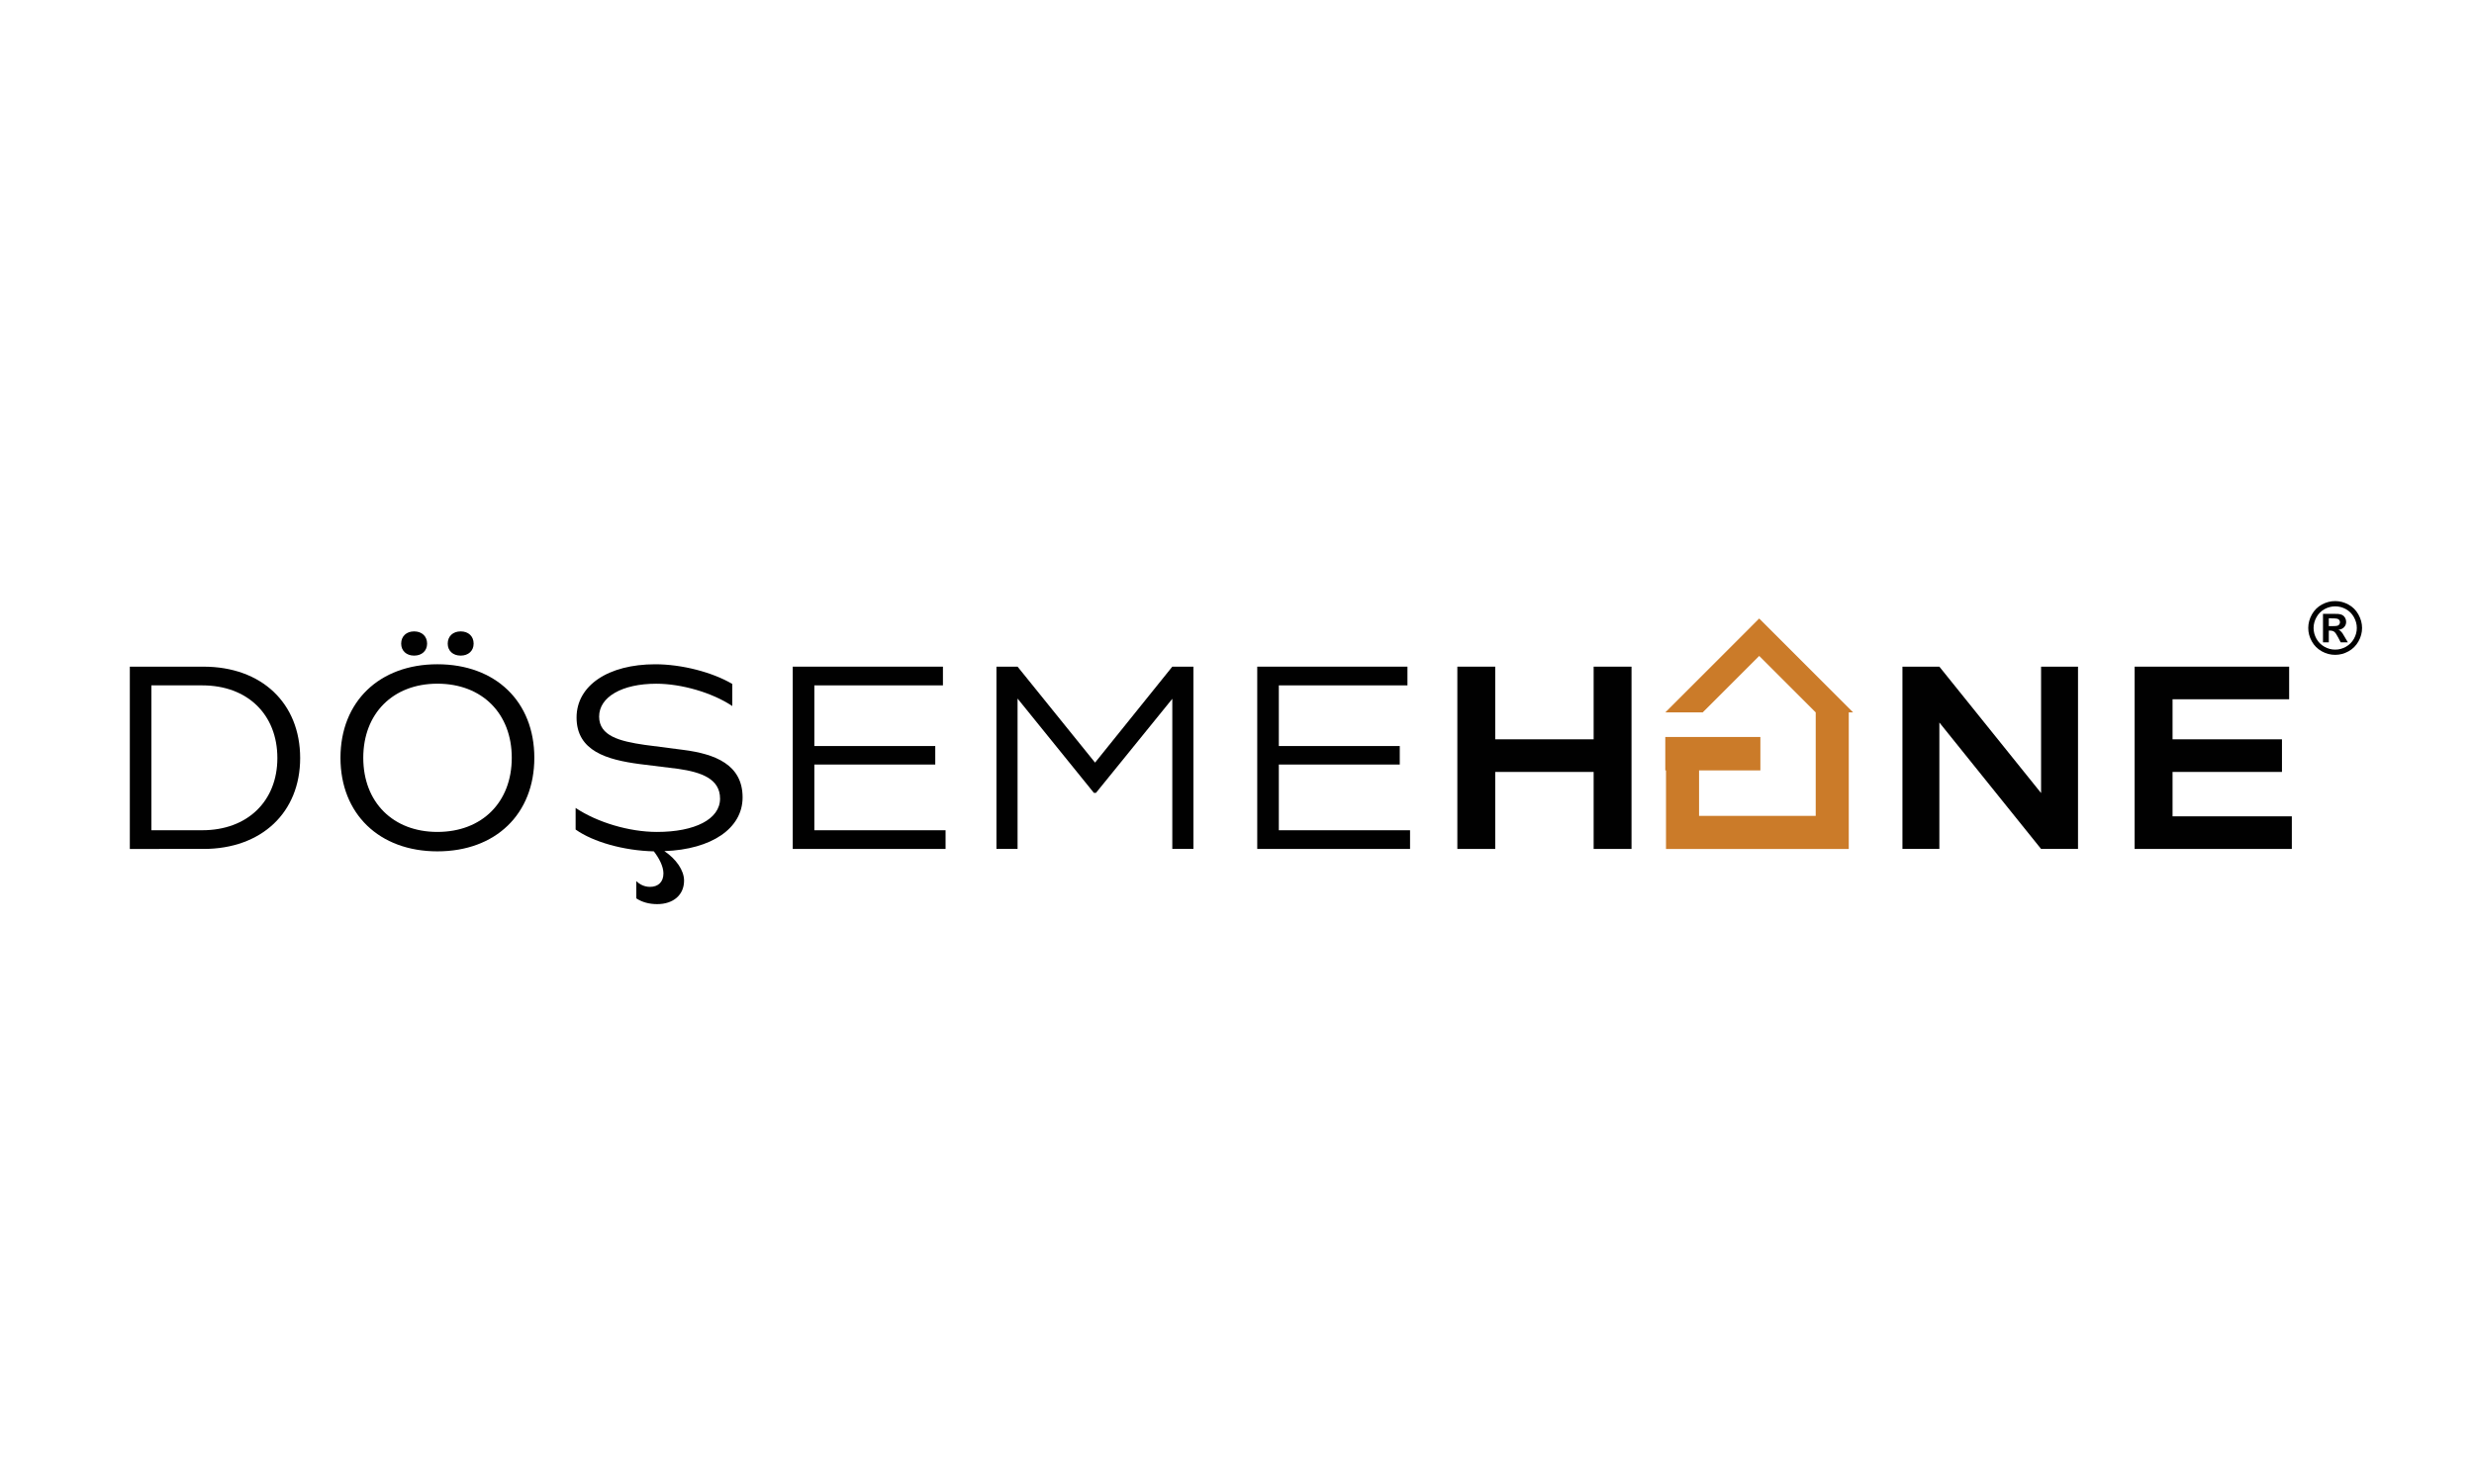
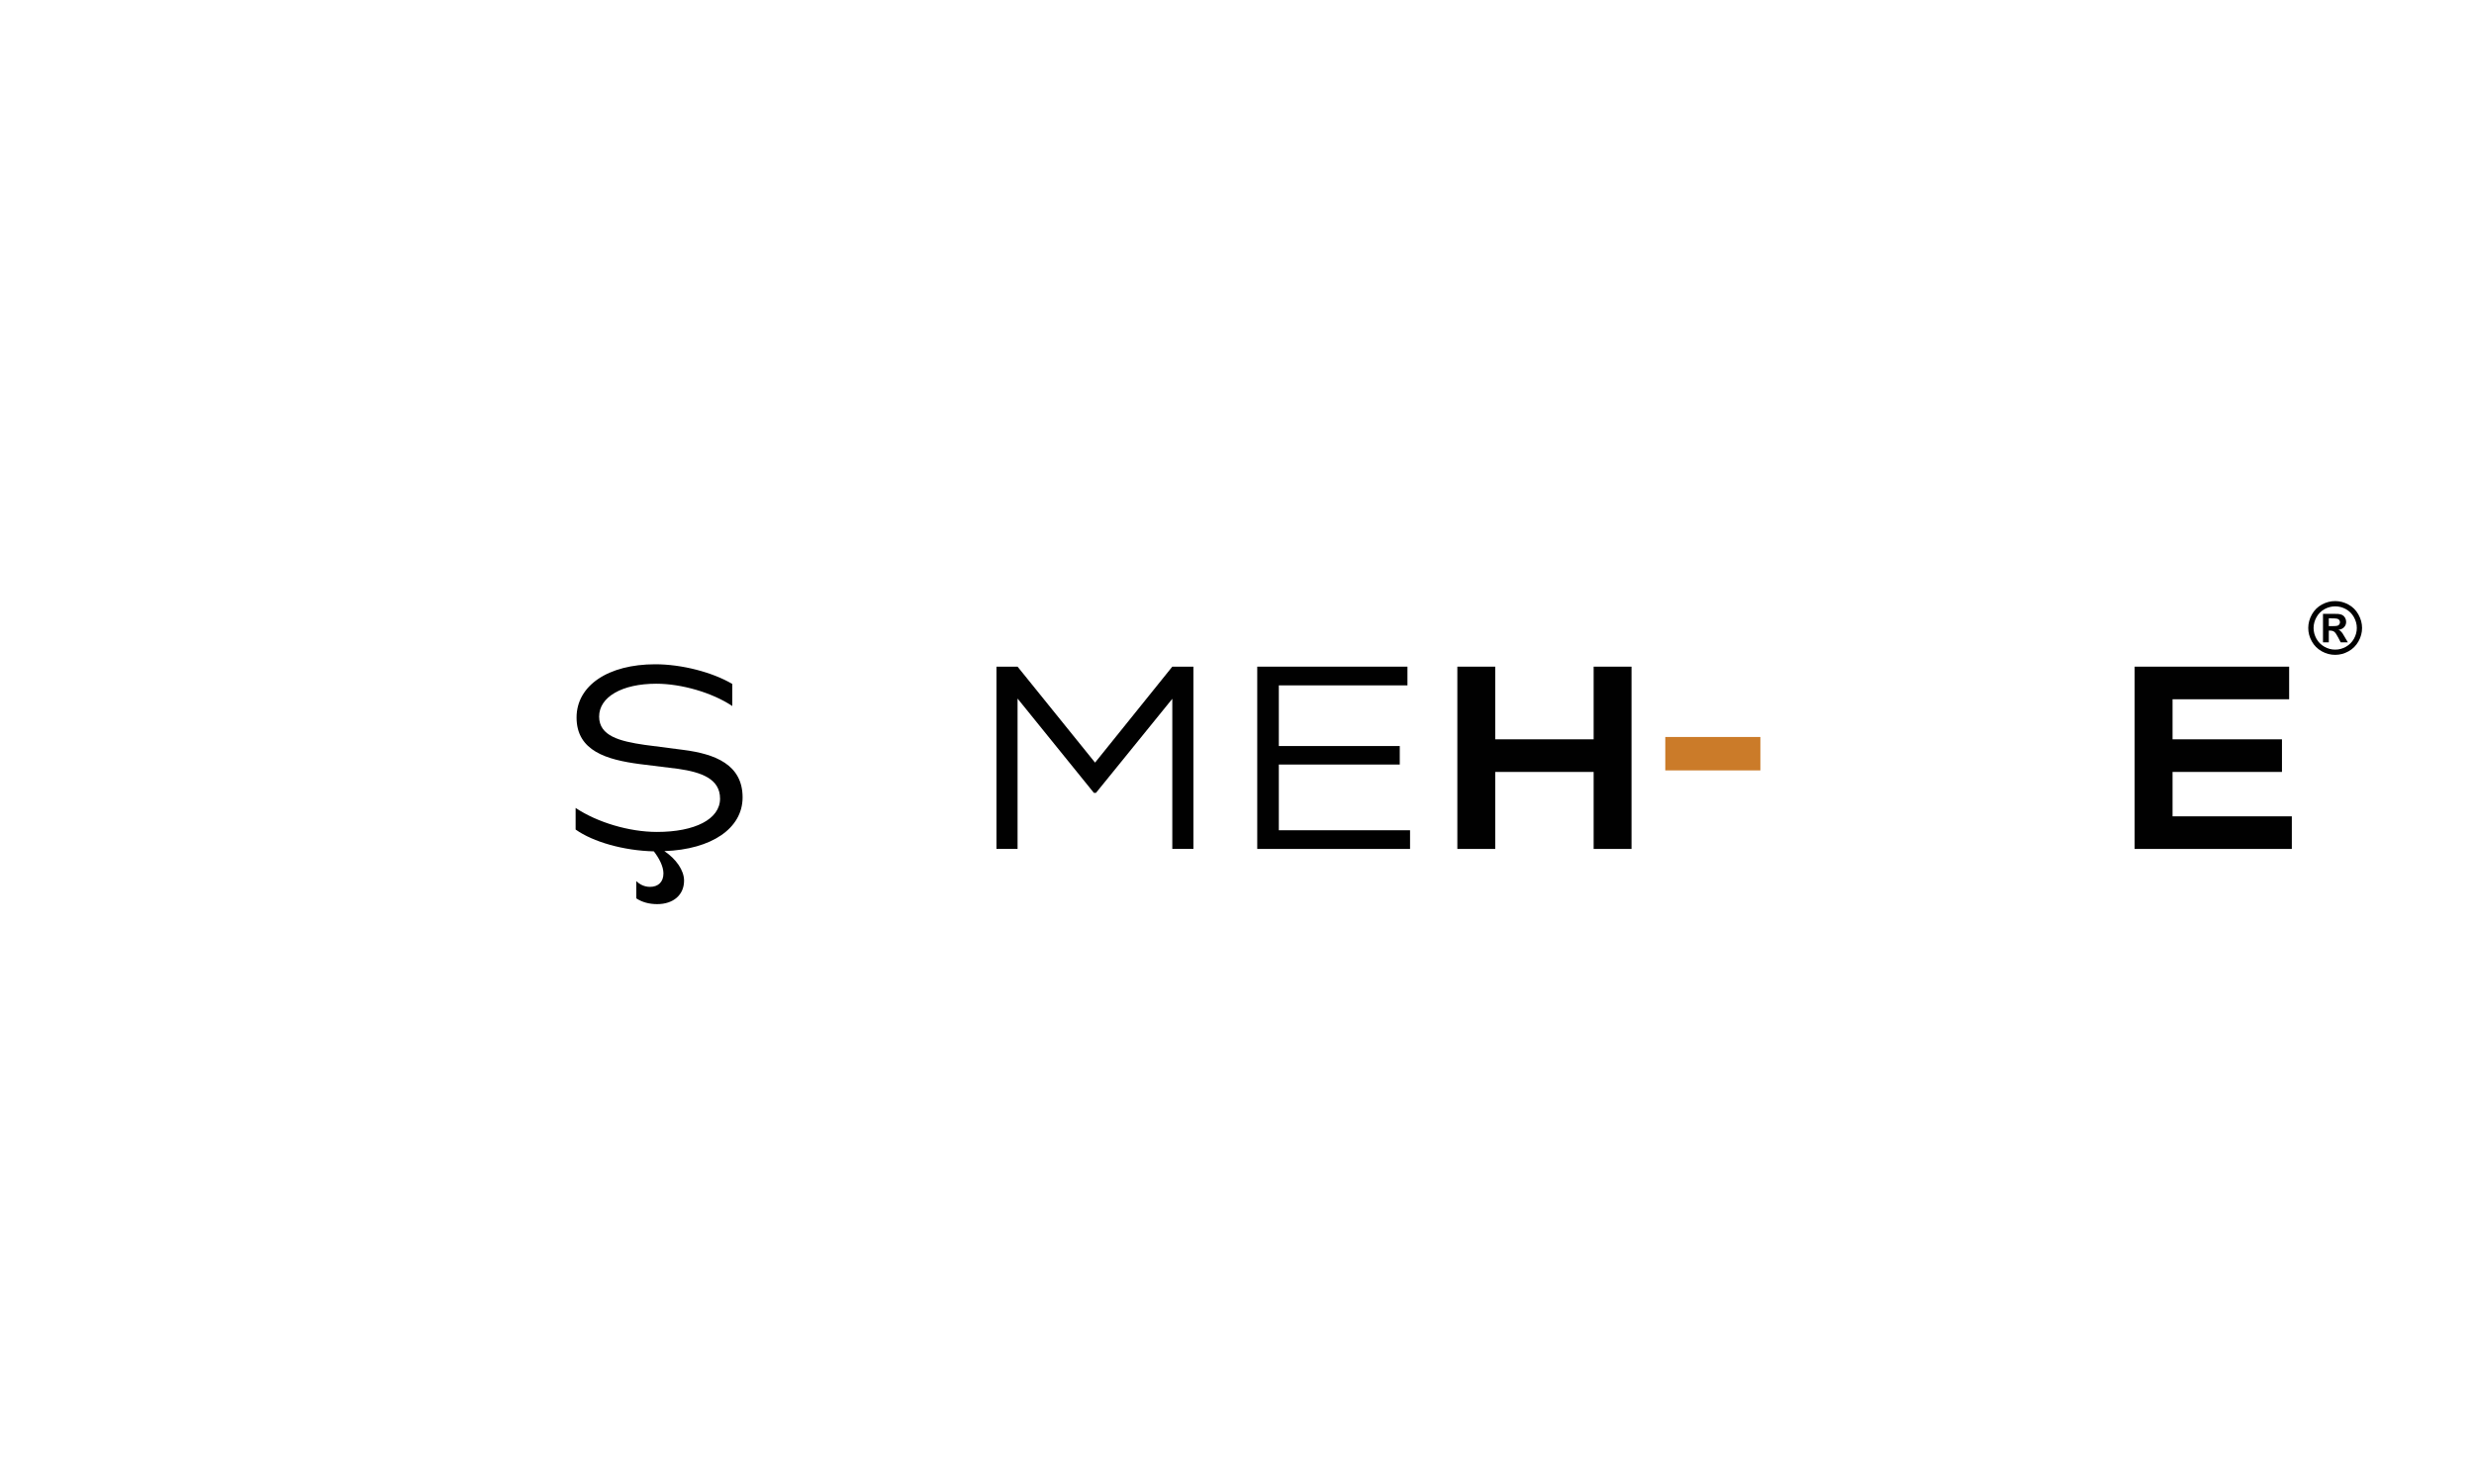
<svg xmlns="http://www.w3.org/2000/svg" version="1.1" id="Layer_1" x="0px" y="0px" width="400px" height="240px" viewBox="0 0 400 240" enable-background="new 0 0 400 240" xml:space="preserve">
  <g>
    <g>
      <rect x="269.246" y="119.188" fill="#CB7B29" width="15.374" height="5.404" />
-       <polygon fill="#CB7B29" points="299.62,115.215 284.437,100.034 284.437,100.02 284.431,100.028 284.425,100.02 284.425,100.034     269.246,115.215 275.292,115.215 284.431,106.079 293.567,115.215 293.567,131.95 274.706,131.95 274.706,123.175     269.361,123.175 269.361,137.296 269.361,137.296 274.706,137.296 293.567,137.296 295.784,137.296 298.911,137.296     298.911,115.215   " />
    </g>
    <g>
-       <path fill="#010101" d="M48.53,122.597c0,8.801-6.244,14.699-15.633,14.699H20.99v-29.48h11.907    C42.286,107.815,48.53,113.712,48.53,122.597z M44.845,122.597c0-7.063-4.849-11.755-12.141-11.755h-8.226v23.429h8.226    C39.997,134.273,44.845,129.575,44.845,122.597z" />
-       <path fill="#010101" d="M55.048,122.556c0-9.077,6.284-15.129,15.67-15.129c9.429,0,15.673,6.052,15.673,15.129    c0,9.078-6.244,15.129-15.673,15.129C61.333,137.685,55.048,131.634,55.048,122.556z M82.744,122.556    c0-7.174-4.808-11.988-12.025-11.988c-7.174,0-11.985,4.812-11.985,11.988c0,7.178,4.811,11.988,11.985,11.988    C77.936,134.544,82.744,129.733,82.744,122.556z M64.862,104.091c0-1.201,0.855-1.979,2.096-1.979    c1.241,0,2.096,0.777,2.096,1.979c0,1.166-0.855,1.939-2.096,1.939C65.717,106.03,64.862,105.257,64.862,104.091z M72.388,104.091    c0-1.201,0.852-1.979,2.096-1.979c1.241,0,2.093,0.777,2.093,1.979c0,1.166-0.852,1.939-2.093,1.939    C73.24,106.03,72.388,105.257,72.388,104.091z" />
      <path fill="#010101" d="M107.417,137.646c1.903,1.28,3.184,3.104,3.184,4.77c0,2.326-1.748,3.803-4.344,3.803    c-1.281,0-2.444-0.308-3.377-0.932v-2.793c0.582,0.582,1.358,0.933,2.214,0.933c1.315,0,2.171-0.777,2.171-2.174    c0-1.163-0.737-2.522-1.552-3.569c-4.849-0.115-9.814-1.515-12.645-3.529v-3.49c3.492,2.326,8.651,3.879,13.148,3.879    c6.129,0,10.203-2.057,10.203-5.391c0-3.184-2.989-4.266-6.751-4.811l-6.245-0.774c-5.274-0.699-10.203-2.096-10.203-7.528    c0-5.156,5.082-8.611,12.725-8.611c4.267,0,9.23,1.279,12.452,3.182v3.57c-3.259-2.174-8.223-3.607-12.296-3.607    c-5.508,0-9.233,2.133-9.233,5.314c0,3.141,3.337,3.993,7.37,4.577l6.285,0.815c5.081,0.658,9.541,2.366,9.541,7.681    C120.064,133.96,115.06,137.374,107.417,137.646z" />
-       <path fill="#010101" d="M152.881,134.273v3.022h-24.71v-29.48h24.284v3.026h-20.792v9.812h19.551v2.991h-19.551v10.629H152.881z" />
      <path fill="#010101" d="M192.954,107.815v29.48h-3.414v-24.283l-12.334,15.207h-0.351l-12.333-15.244v24.32h-3.415v-29.48h3.415    l12.529,15.516l12.489-15.516H192.954z" />
      <path fill="#010101" d="M227.979,134.273v3.022h-24.707v-29.48h24.287v3.026h-20.797v9.812h19.554v2.991h-19.554v10.629H227.979z" />
      <g>
        <path fill="#010101" d="M263.787,107.815v29.48h-6.125v-12.454h-15.91v12.454h-6.126v-29.48h6.126v11.752h15.91v-11.752H263.787z     " />
-         <path fill="#010101" d="M335.976,107.815v29.48h-5.971l-16.445-20.445v20.445h-5.971v-29.48h5.971l16.445,20.441v-20.441H335.976     z" />
      </g>
      <path fill="#010101" d="M370.546,132.022v5.273H345.13v-29.48h24.984v5.274h-18.852v6.478h17.689v5.274h-17.689v7.181H370.546    L370.546,132.022z" />
      <g>
        <path fill="#010101" d="M377.554,97.21c0.742,0,1.457,0.184,2.143,0.559c0.686,0.371,1.227,0.906,1.611,1.604     c0.393,0.696,0.594,1.425,0.594,2.186c0,0.756-0.195,1.479-0.576,2.164c-0.387,0.688-0.922,1.227-1.607,1.609     c-0.689,0.383-1.41,0.573-2.164,0.573c-0.76,0-1.48-0.19-2.17-0.573c-0.686-0.383-1.227-0.921-1.607-1.609     c-0.385-0.686-0.576-1.408-0.576-2.164c0-0.764,0.201-1.489,0.588-2.186c0.391-0.694,0.934-1.232,1.617-1.604     C376.091,97.397,376.806,97.21,377.554,97.21z M377.554,98.062c-0.594,0-1.168,0.15-1.717,0.446     c-0.547,0.3-0.984,0.731-1.295,1.29c-0.316,0.562-0.479,1.148-0.479,1.762c0,0.607,0.156,1.187,0.461,1.742     c0.307,0.553,0.744,0.981,1.297,1.295c0.553,0.309,1.127,0.464,1.732,0.464c0.615,0,1.191-0.155,1.744-0.464     c0.547-0.311,0.979-0.742,1.291-1.295c0.311-0.556,0.465-1.135,0.465-1.742c0-0.613-0.16-1.2-0.477-1.762     c-0.311-0.559-0.748-0.987-1.297-1.29C378.728,98.208,378.153,98.062,377.554,98.062z M375.585,103.886v-4.615h0.938     c0.875,0,1.371,0.004,1.475,0.012c0.311,0.026,0.553,0.09,0.725,0.185c0.174,0.098,0.313,0.241,0.434,0.443     c0.115,0.198,0.172,0.417,0.172,0.659c0,0.334-0.109,0.619-0.328,0.855s-0.523,0.38-0.916,0.438     c0.139,0.055,0.248,0.109,0.322,0.172c0.076,0.064,0.18,0.182,0.313,0.354c0.033,0.046,0.148,0.236,0.338,0.562l0.549,0.934     h-1.158l-0.387-0.749c-0.258-0.504-0.477-0.821-0.645-0.95c-0.172-0.133-0.385-0.199-0.645-0.199h-0.248v1.898h-0.938V103.886z      M376.522,101.263h0.381c0.541,0,0.875-0.02,1.008-0.063c0.133-0.041,0.23-0.113,0.305-0.219     c0.074-0.104,0.115-0.223,0.115-0.354c0-0.13-0.035-0.245-0.109-0.343c-0.074-0.104-0.178-0.172-0.316-0.216     c-0.133-0.046-0.473-0.065-1.002-0.065h-0.381V101.263z" />
      </g>
    </g>
  </g>
</svg>